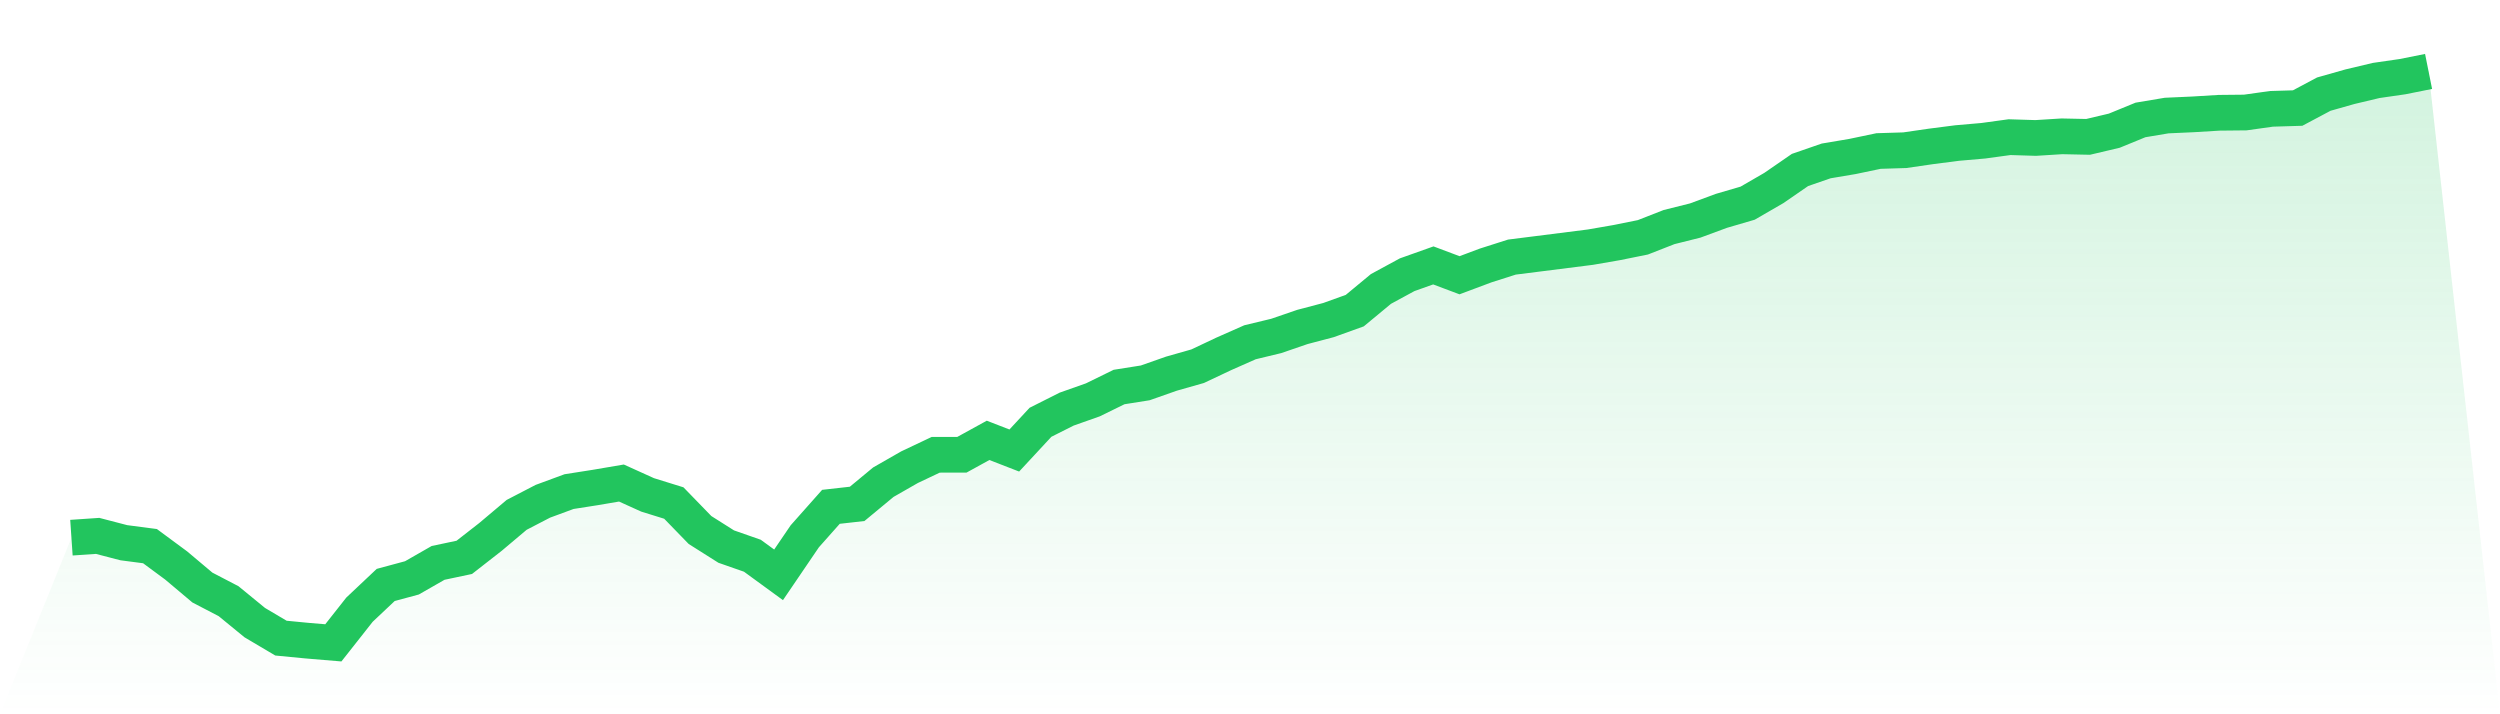
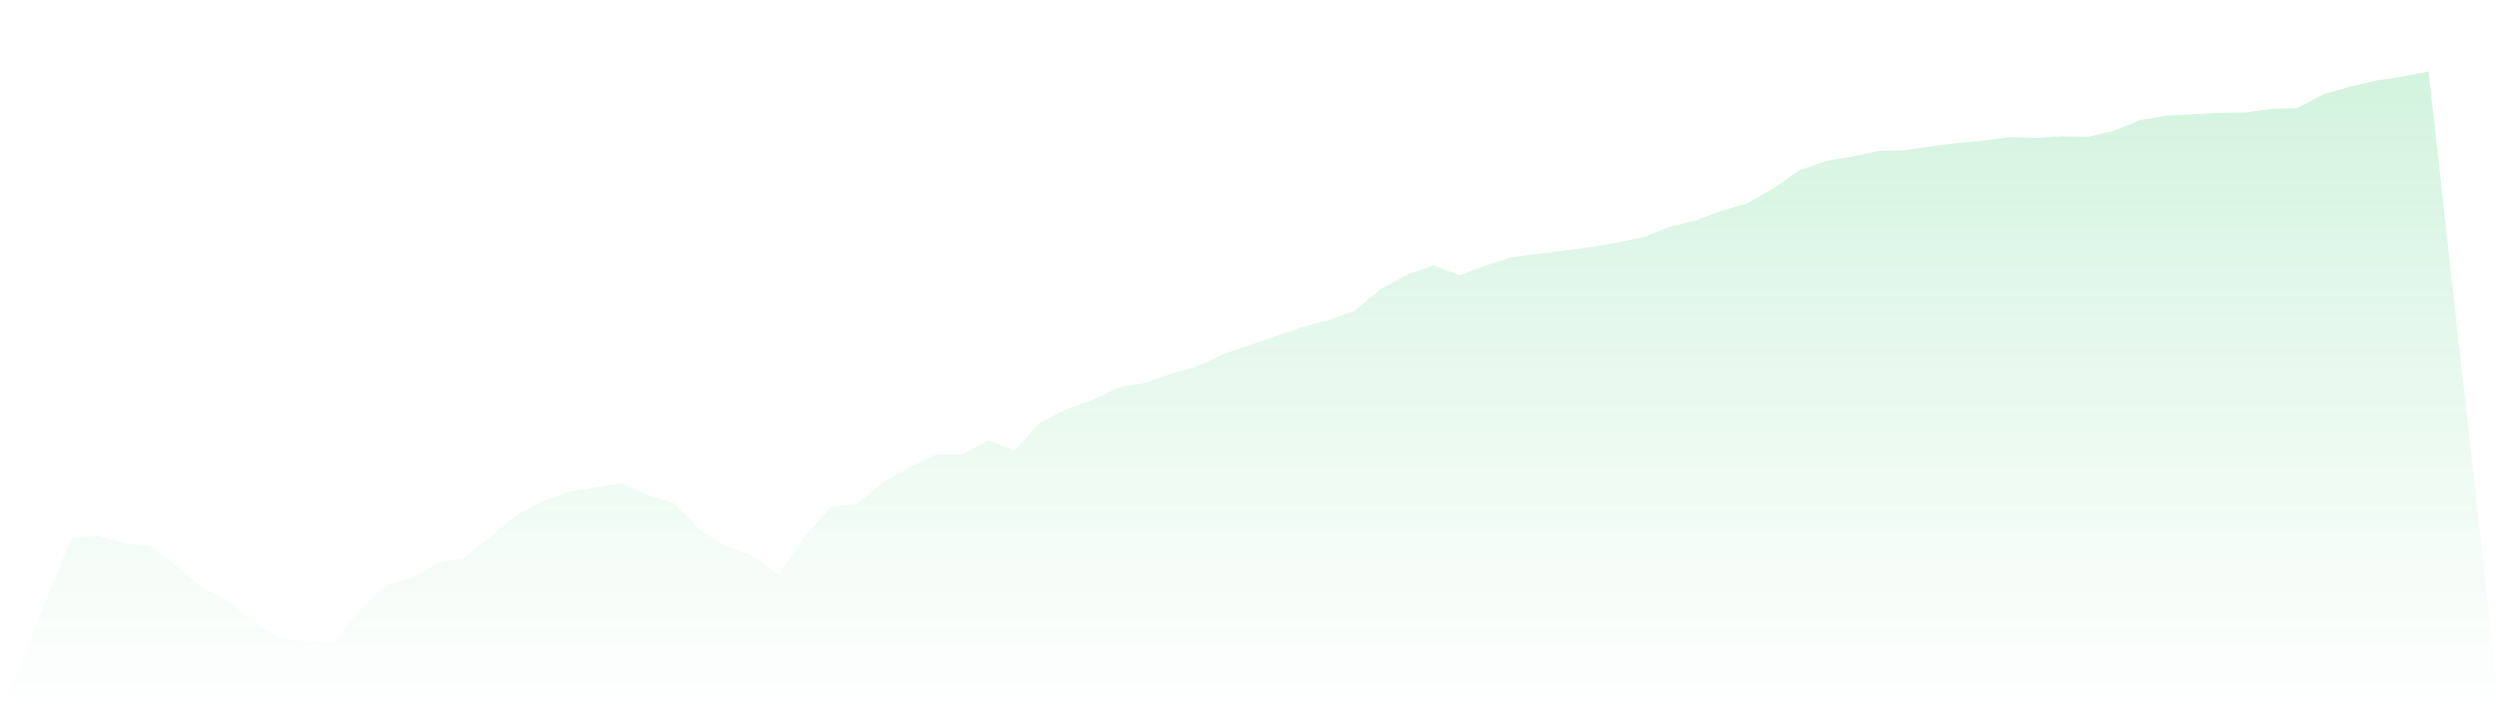
<svg xmlns="http://www.w3.org/2000/svg" viewBox="0 0 140 40">
  <defs>
    <linearGradient id="gradient" x1="0" x2="0" y1="0" y2="1">
      <stop offset="0%" stop-color="#22c55e" stop-opacity="0.2" />
      <stop offset="100%" stop-color="#22c55e" stop-opacity="0" />
    </linearGradient>
  </defs>
-   <path d="M4,30.11 L4,30.11 L5.467,30.01 L6.933,30.392 L8.4,30.584 L9.867,31.668 L11.333,32.902 L12.8,33.666 L14.267,34.867 L15.733,35.735 L17.2,35.877 L18.667,36 L20.133,34.14 L21.6,32.757 L23.067,32.361 L24.533,31.522 L26,31.212 L27.467,30.067 L28.933,28.832 L30.4,28.071 L31.867,27.53 L33.333,27.3 L34.8,27.05 L36.267,27.714 L37.733,28.169 L39.2,29.68 L40.667,30.608 L42.133,31.121 L43.6,32.191 L45.067,30.033 L46.533,28.382 L48,28.217 L49.467,27.002 L50.933,26.163 L52.4,25.468 L53.867,25.466 L55.333,24.66 L56.8,25.229 L58.267,23.648 L59.733,22.91 L61.2,22.392 L62.667,21.673 L64.133,21.441 L65.6,20.925 L67.067,20.508 L68.533,19.816 L70,19.167 L71.467,18.813 L72.933,18.31 L74.4,17.923 L75.867,17.395 L77.333,16.181 L78.8,15.385 L80.267,14.863 L81.733,15.414 L83.2,14.865 L84.667,14.397 L86.133,14.212 L87.6,14.026 L89.067,13.84 L90.533,13.586 L92,13.29 L93.467,12.716 L94.933,12.349 L96.4,11.807 L97.867,11.378 L99.333,10.529 L100.8,9.518 L102.267,9.011 L103.733,8.764 L105.2,8.457 L106.667,8.412 L108.133,8.199 L109.6,8.01 L111.067,7.882 L112.533,7.681 L114,7.726 L115.467,7.634 L116.933,7.665 L118.4,7.318 L119.867,6.717 L121.333,6.471 L122.8,6.405 L124.267,6.316 L125.733,6.301 L127.2,6.095 L128.667,6.051 L130.133,5.271 L131.6,4.855 L133.067,4.506 L134.533,4.294 L136,4 L140,40 L0,40 z" fill="url(#gradient)" />
-   <path d="M4,30.11 L4,30.11 L5.467,30.01 L6.933,30.392 L8.4,30.584 L9.867,31.668 L11.333,32.902 L12.8,33.666 L14.267,34.867 L15.733,35.735 L17.2,35.877 L18.667,36 L20.133,34.14 L21.6,32.757 L23.067,32.361 L24.533,31.522 L26,31.212 L27.467,30.067 L28.933,28.832 L30.4,28.071 L31.867,27.53 L33.333,27.3 L34.8,27.05 L36.267,27.714 L37.733,28.169 L39.2,29.68 L40.667,30.608 L42.133,31.121 L43.6,32.191 L45.067,30.033 L46.533,28.382 L48,28.217 L49.467,27.002 L50.933,26.163 L52.4,25.468 L53.867,25.466 L55.333,24.66 L56.8,25.229 L58.267,23.648 L59.733,22.91 L61.2,22.392 L62.667,21.673 L64.133,21.441 L65.6,20.925 L67.067,20.508 L68.533,19.816 L70,19.167 L71.467,18.813 L72.933,18.31 L74.4,17.923 L75.867,17.395 L77.333,16.181 L78.8,15.385 L80.267,14.863 L81.733,15.414 L83.2,14.865 L84.667,14.397 L86.133,14.212 L87.6,14.026 L89.067,13.84 L90.533,13.586 L92,13.29 L93.467,12.716 L94.933,12.349 L96.4,11.807 L97.867,11.378 L99.333,10.529 L100.8,9.518 L102.267,9.011 L103.733,8.764 L105.2,8.457 L106.667,8.412 L108.133,8.199 L109.6,8.01 L111.067,7.882 L112.533,7.681 L114,7.726 L115.467,7.634 L116.933,7.665 L118.4,7.318 L119.867,6.717 L121.333,6.471 L122.8,6.405 L124.267,6.316 L125.733,6.301 L127.2,6.095 L128.667,6.051 L130.133,5.271 L131.6,4.855 L133.067,4.506 L134.533,4.294 L136,4" fill="none" stroke="#22c55e" stroke-width="2" />
+   <path d="M4,30.11 L4,30.11 L5.467,30.01 L6.933,30.392 L8.4,30.584 L9.867,31.668 L11.333,32.902 L12.8,33.666 L14.267,34.867 L15.733,35.735 L17.2,35.877 L18.667,36 L20.133,34.14 L21.6,32.757 L23.067,32.361 L24.533,31.522 L26,31.212 L27.467,30.067 L28.933,28.832 L30.4,28.071 L31.867,27.53 L33.333,27.3 L34.8,27.05 L36.267,27.714 L37.733,28.169 L39.2,29.68 L40.667,30.608 L42.133,31.121 L43.6,32.191 L45.067,30.033 L46.533,28.382 L48,28.217 L49.467,27.002 L50.933,26.163 L52.4,25.468 L53.867,25.466 L55.333,24.66 L56.8,25.229 L58.267,23.648 L59.733,22.91 L61.2,22.392 L62.667,21.673 L64.133,21.441 L65.6,20.925 L67.067,20.508 L68.533,19.816 L71.467,18.813 L72.933,18.31 L74.4,17.923 L75.867,17.395 L77.333,16.181 L78.8,15.385 L80.267,14.863 L81.733,15.414 L83.2,14.865 L84.667,14.397 L86.133,14.212 L87.6,14.026 L89.067,13.84 L90.533,13.586 L92,13.29 L93.467,12.716 L94.933,12.349 L96.4,11.807 L97.867,11.378 L99.333,10.529 L100.8,9.518 L102.267,9.011 L103.733,8.764 L105.2,8.457 L106.667,8.412 L108.133,8.199 L109.6,8.01 L111.067,7.882 L112.533,7.681 L114,7.726 L115.467,7.634 L116.933,7.665 L118.4,7.318 L119.867,6.717 L121.333,6.471 L122.8,6.405 L124.267,6.316 L125.733,6.301 L127.2,6.095 L128.667,6.051 L130.133,5.271 L131.6,4.855 L133.067,4.506 L134.533,4.294 L136,4 L140,40 L0,40 z" fill="url(#gradient)" />
</svg>